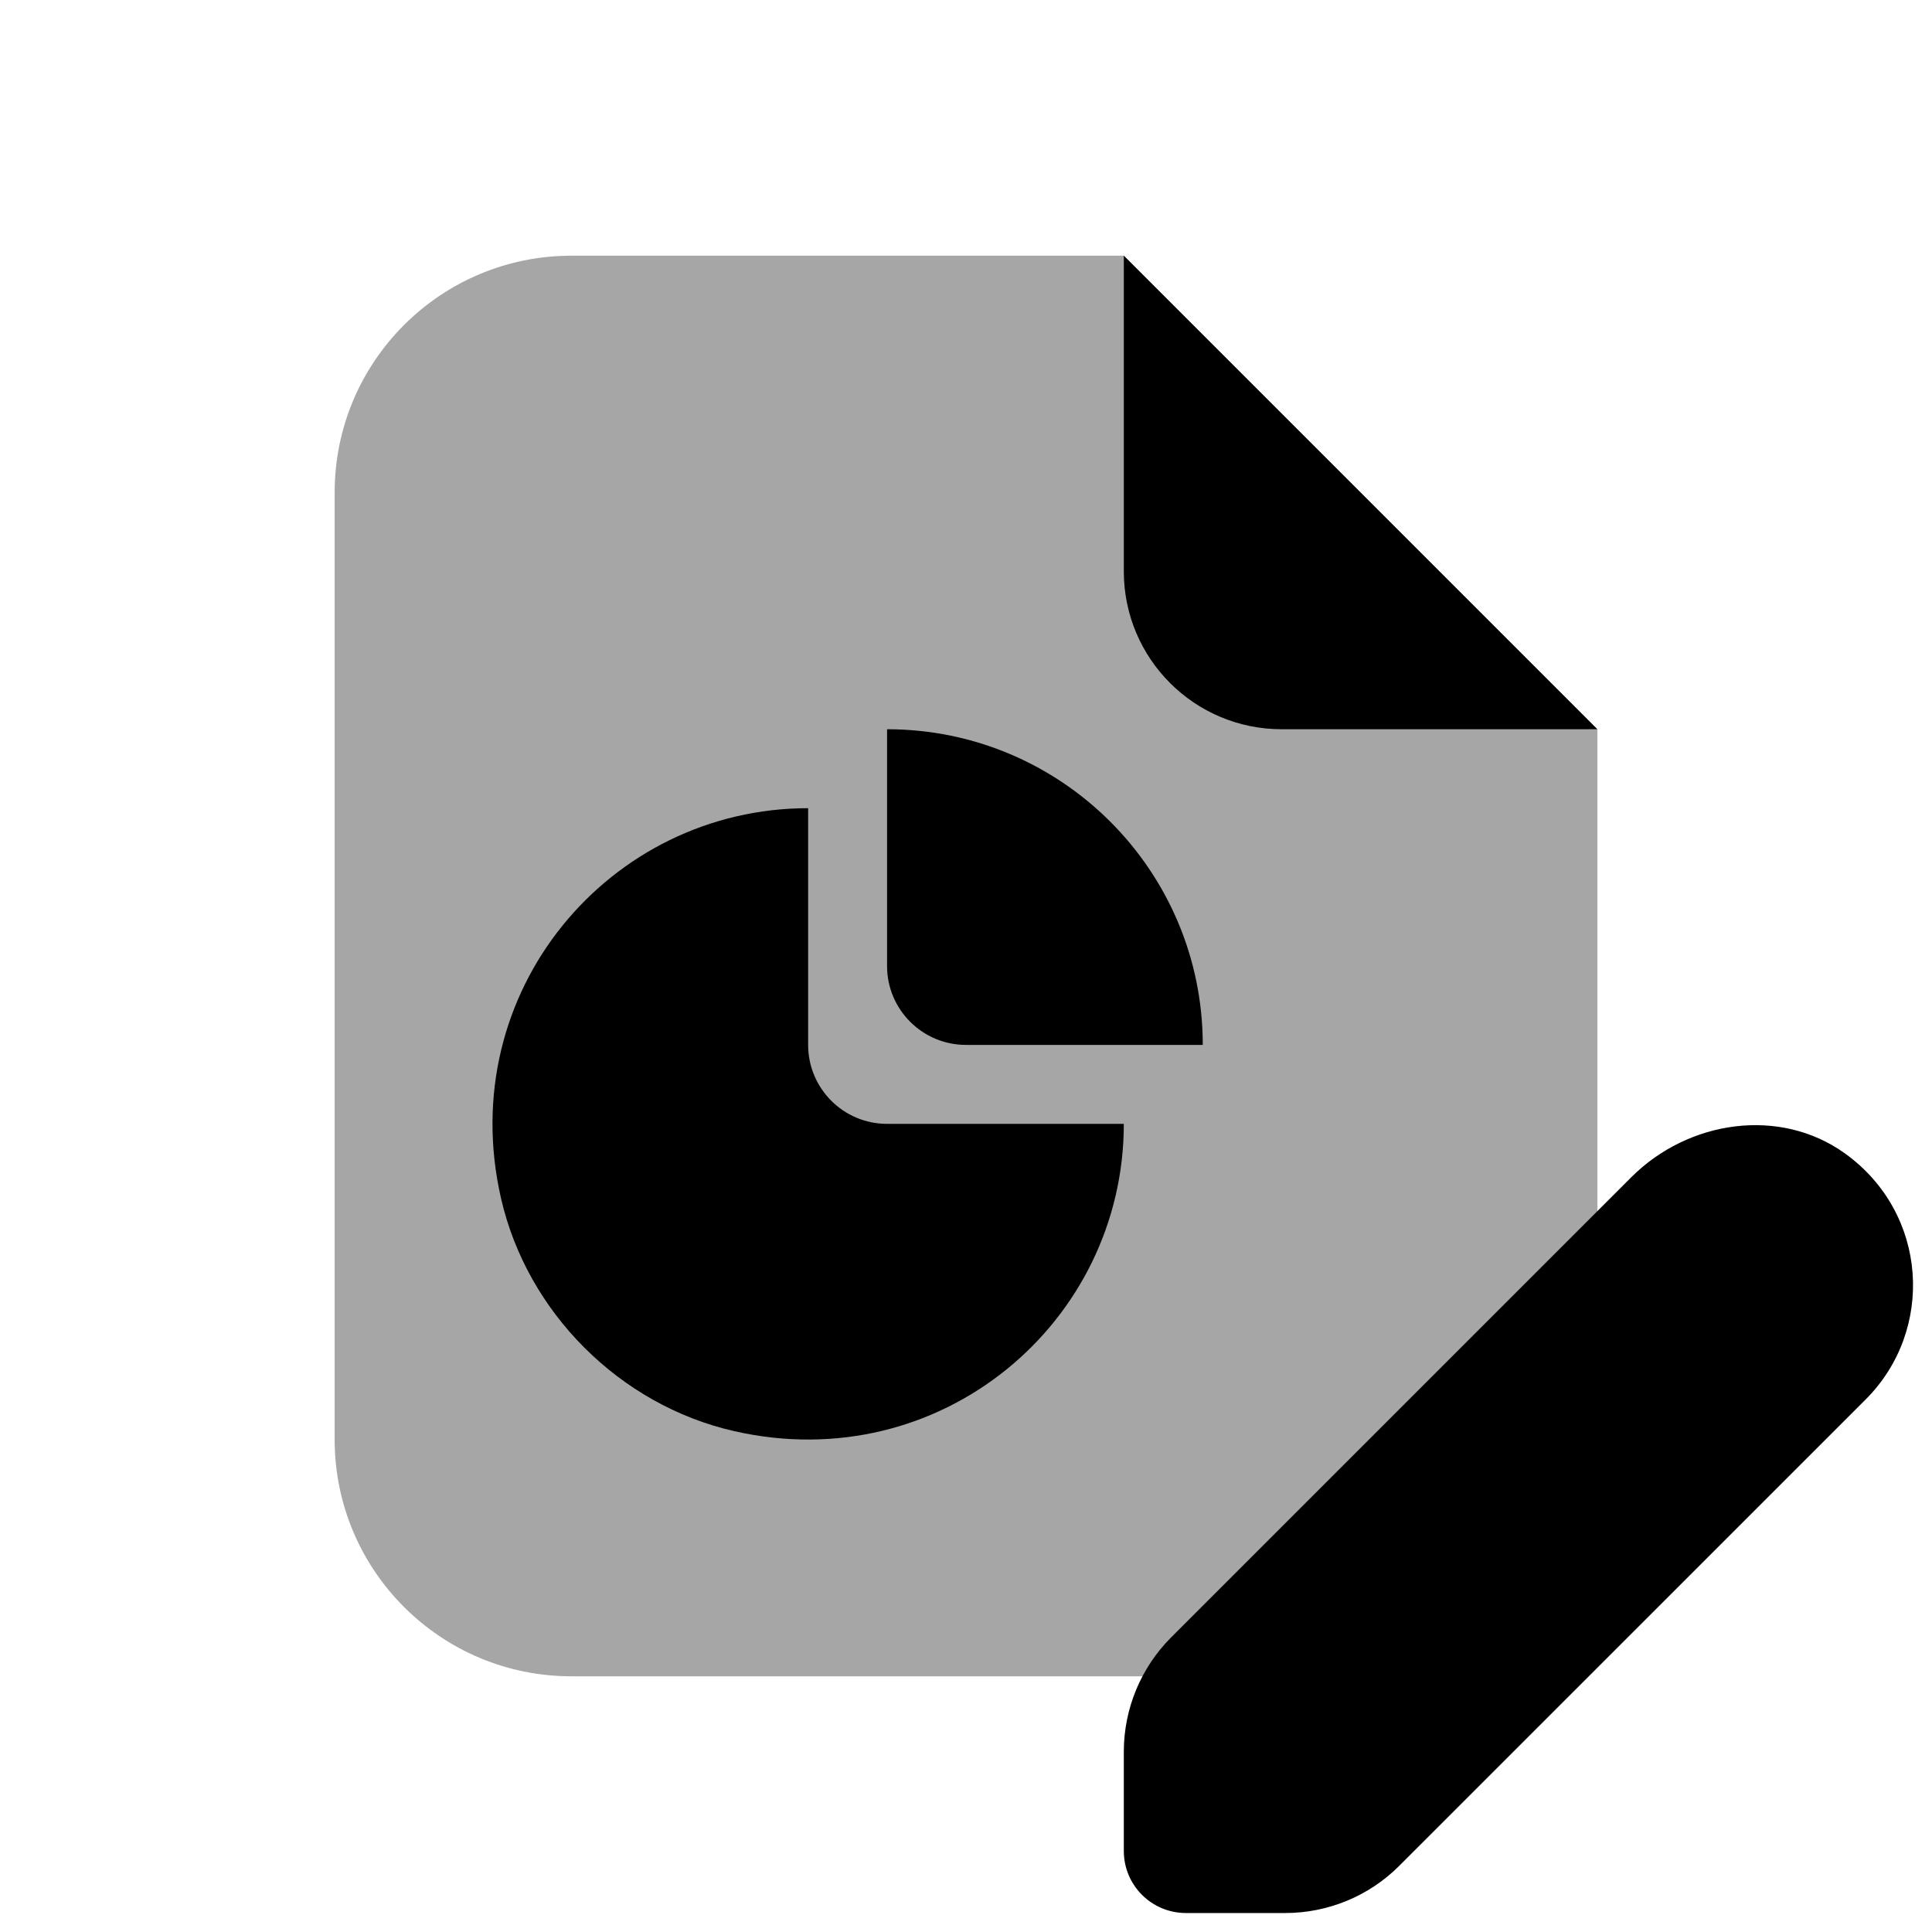
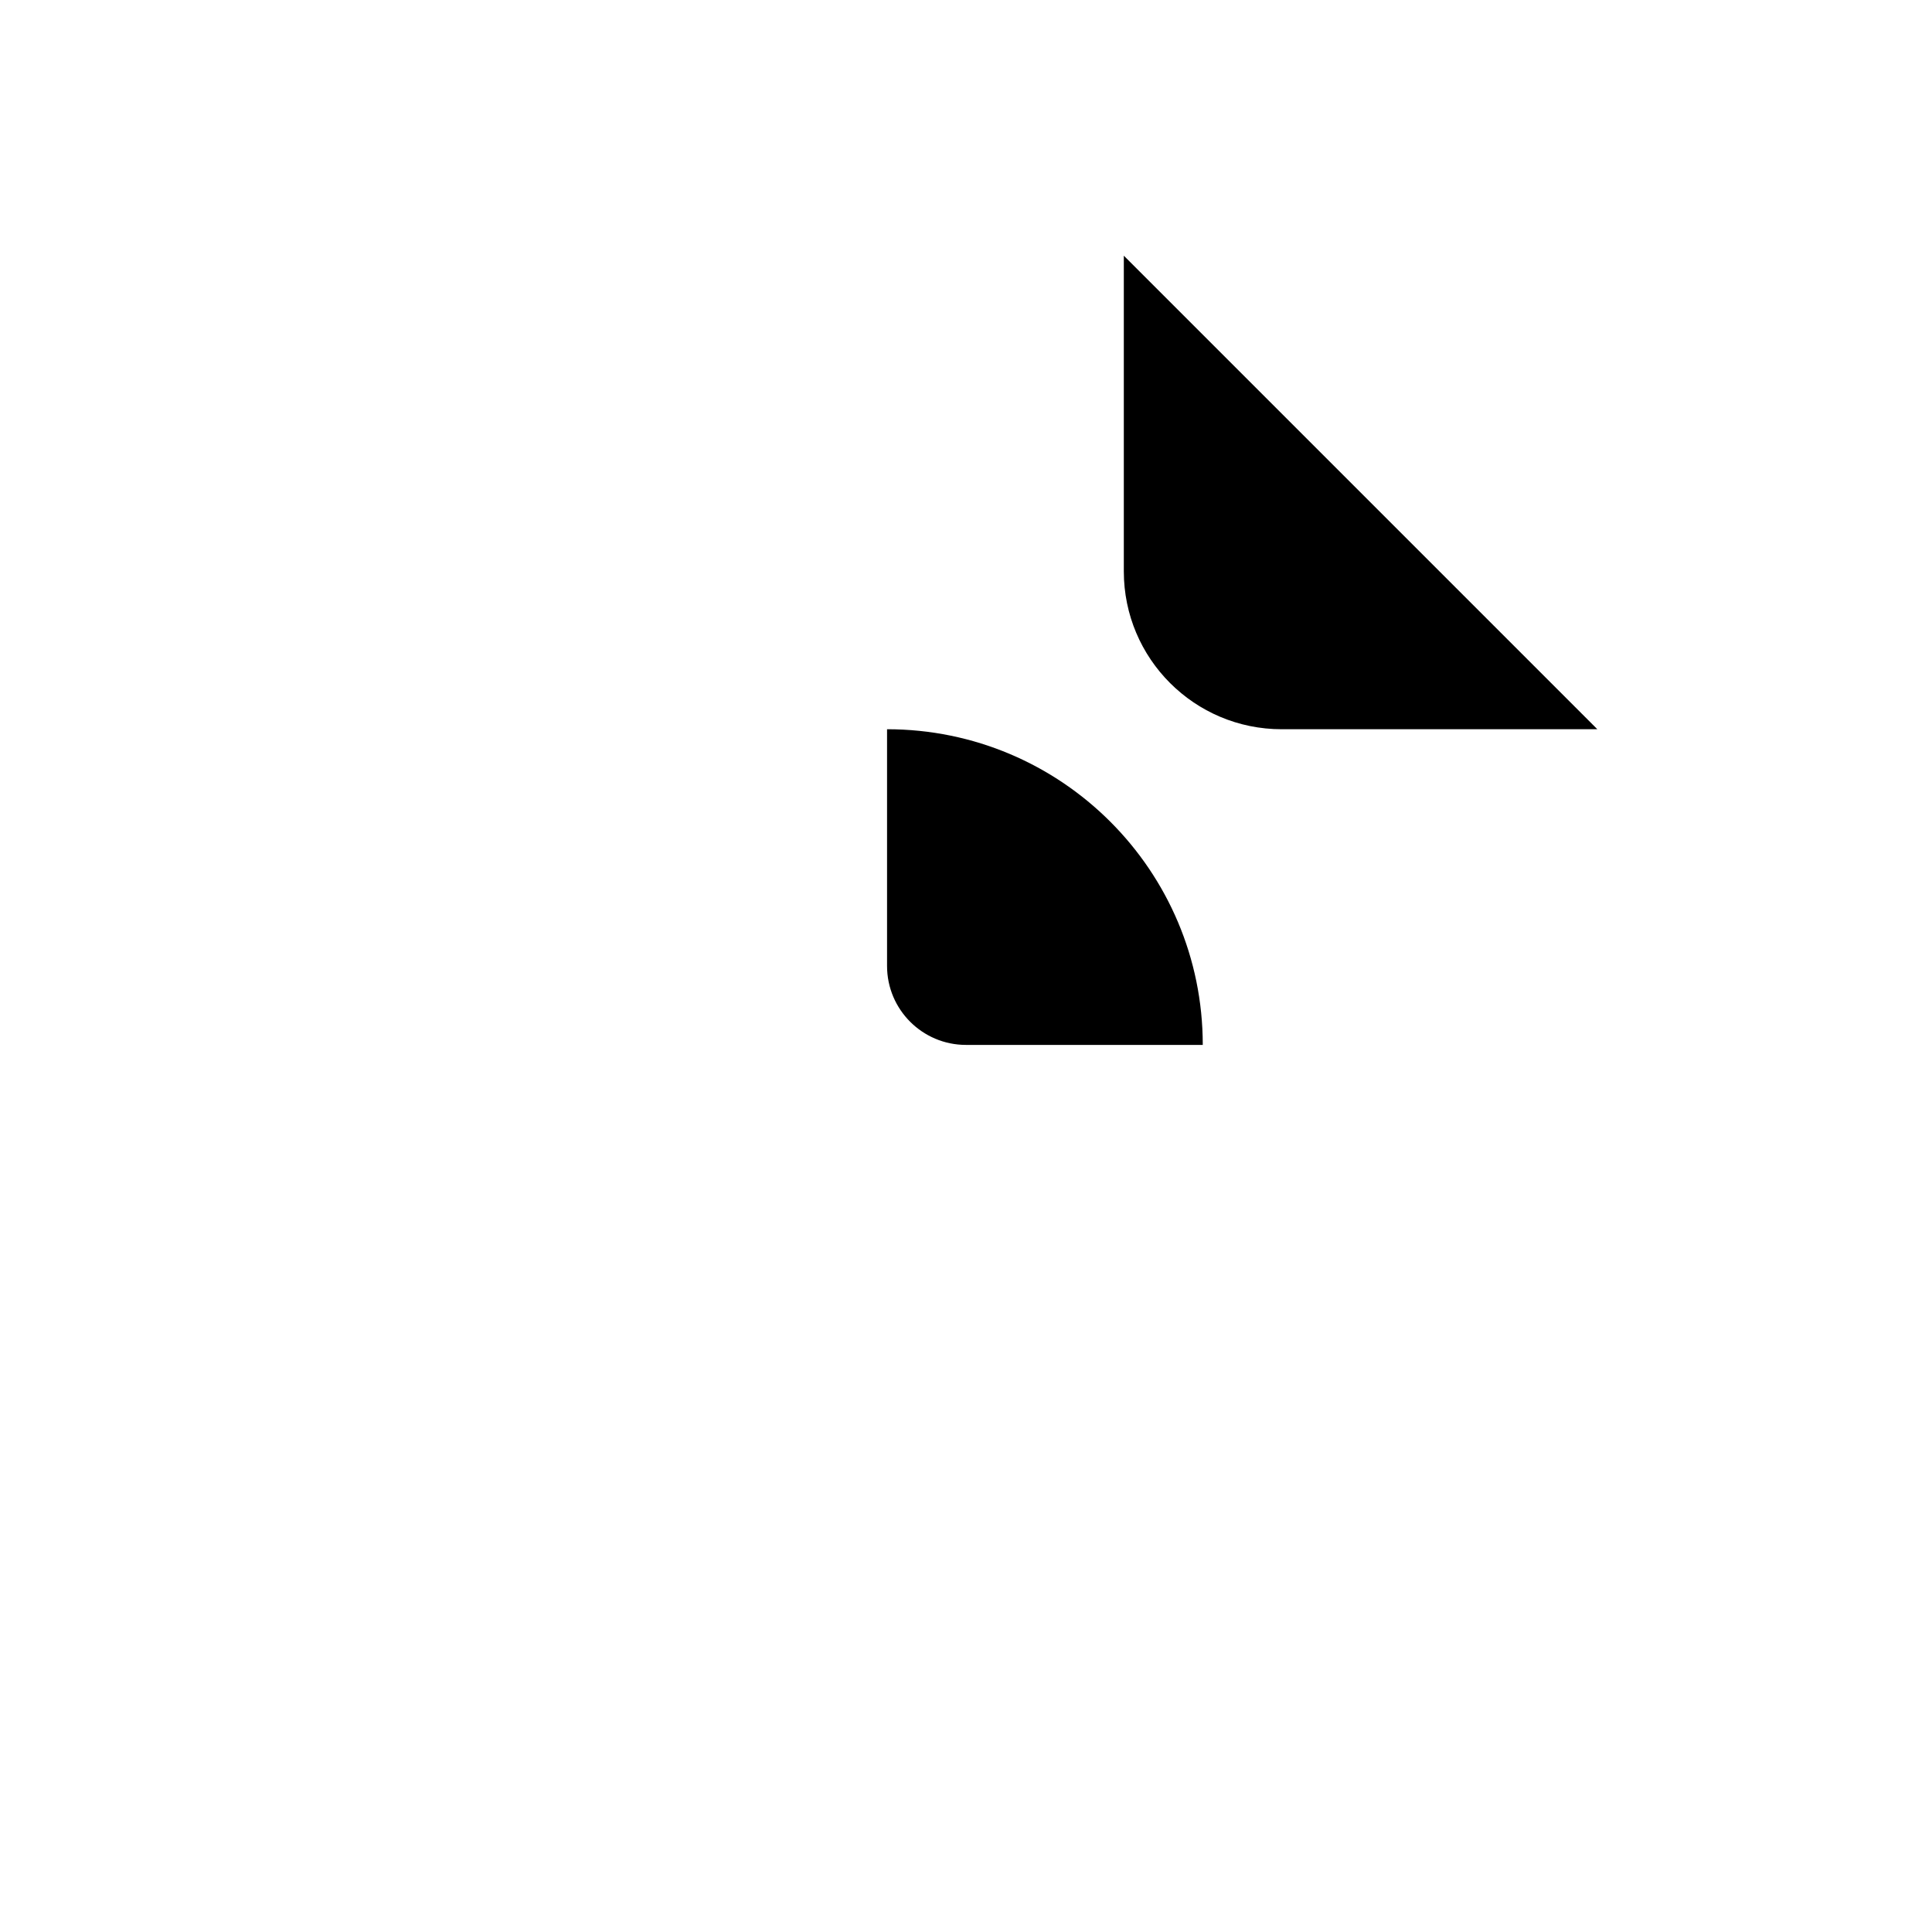
<svg xmlns="http://www.w3.org/2000/svg" width="51" height="51" viewBox="0 0 51 51" fill="none">
  <g clip-path="url(#clip0_1059_13363)">
-     <path opacity="0.35" d="M35.917 44.25H15.084C11.631 44.25 8.834 41.452 8.834 38V13C8.834 9.548 11.631 6.75 15.084 6.75H29.667L42.167 19.25V38C42.167 41.452 39.369 44.25 35.917 44.25Z" fill="black" />
    <path d="M29.666 15.083V6.75L42.166 19.25H33.833C31.531 19.25 29.666 17.385 29.666 15.083Z" fill="black" />
-     <path d="M21.333 21.334C16.091 21.334 11.979 26.176 13.225 31.63C13.912 34.642 16.358 37.088 19.371 37.776C24.825 39.022 29.666 34.909 29.666 29.667H23.416C22.267 29.667 21.333 28.734 21.333 27.584V21.334Z" fill="black" />
-     <path d="M23.416 19.25V25.5C23.416 26.65 24.35 27.583 25.5 27.583H31.75C31.75 22.981 28.019 19.25 23.416 19.25Z" fill="black" />
-     <path d="M48.704 30.449C46.981 29.21 44.564 29.574 43.064 31.074L30.914 43.224C30.116 44.024 29.666 45.108 29.666 46.239V48.862C29.666 49.766 30.4 50.499 31.304 50.499H33.927C35.056 50.499 36.142 50.051 36.939 49.251L49.25 36.941C51.081 35.11 50.9 32.03 48.704 30.449Z" fill="black" />
+     <path d="M23.416 19.25V25.5C23.416 26.65 24.35 27.583 25.5 27.583H31.75C31.75 22.981 28.019 19.25 23.416 19.25" fill="black" />
  </g>
  <defs>
    <clipPath id="clip0_1059_13363">
      <rect width="50" height="50" fill="white" transform="translate(0.5 0.5)" />
    </clipPath>
  </defs>
</svg>